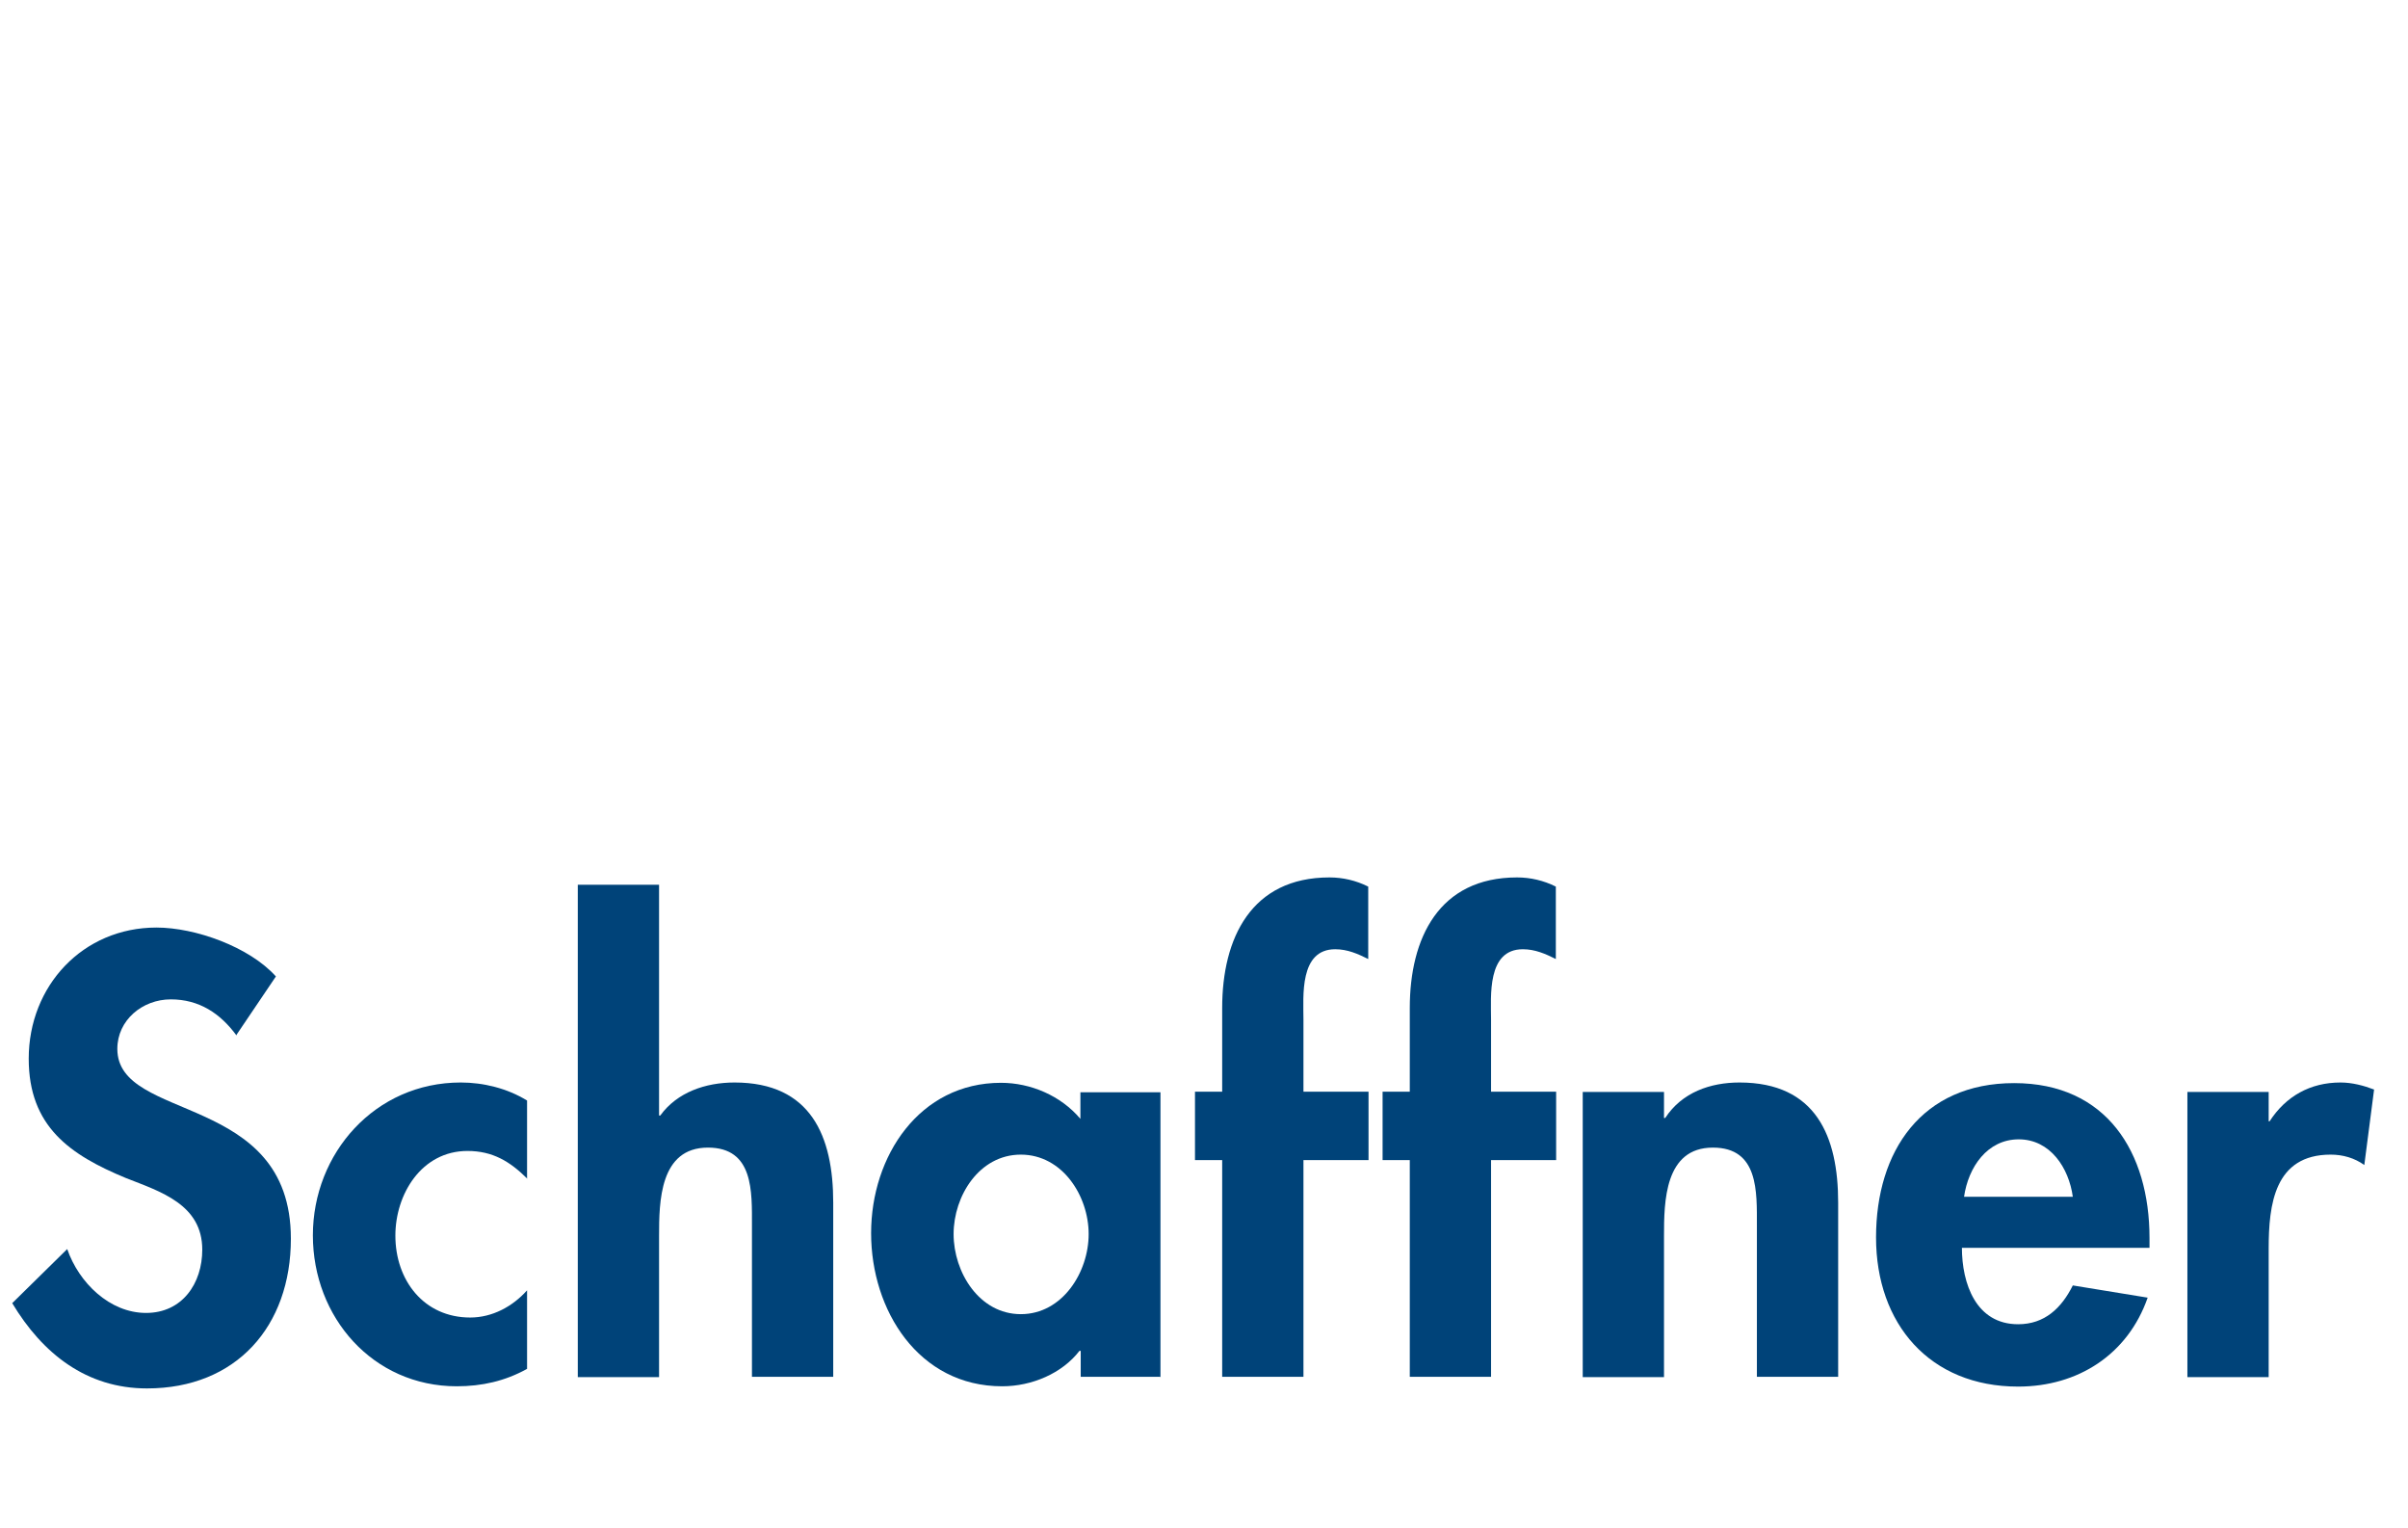
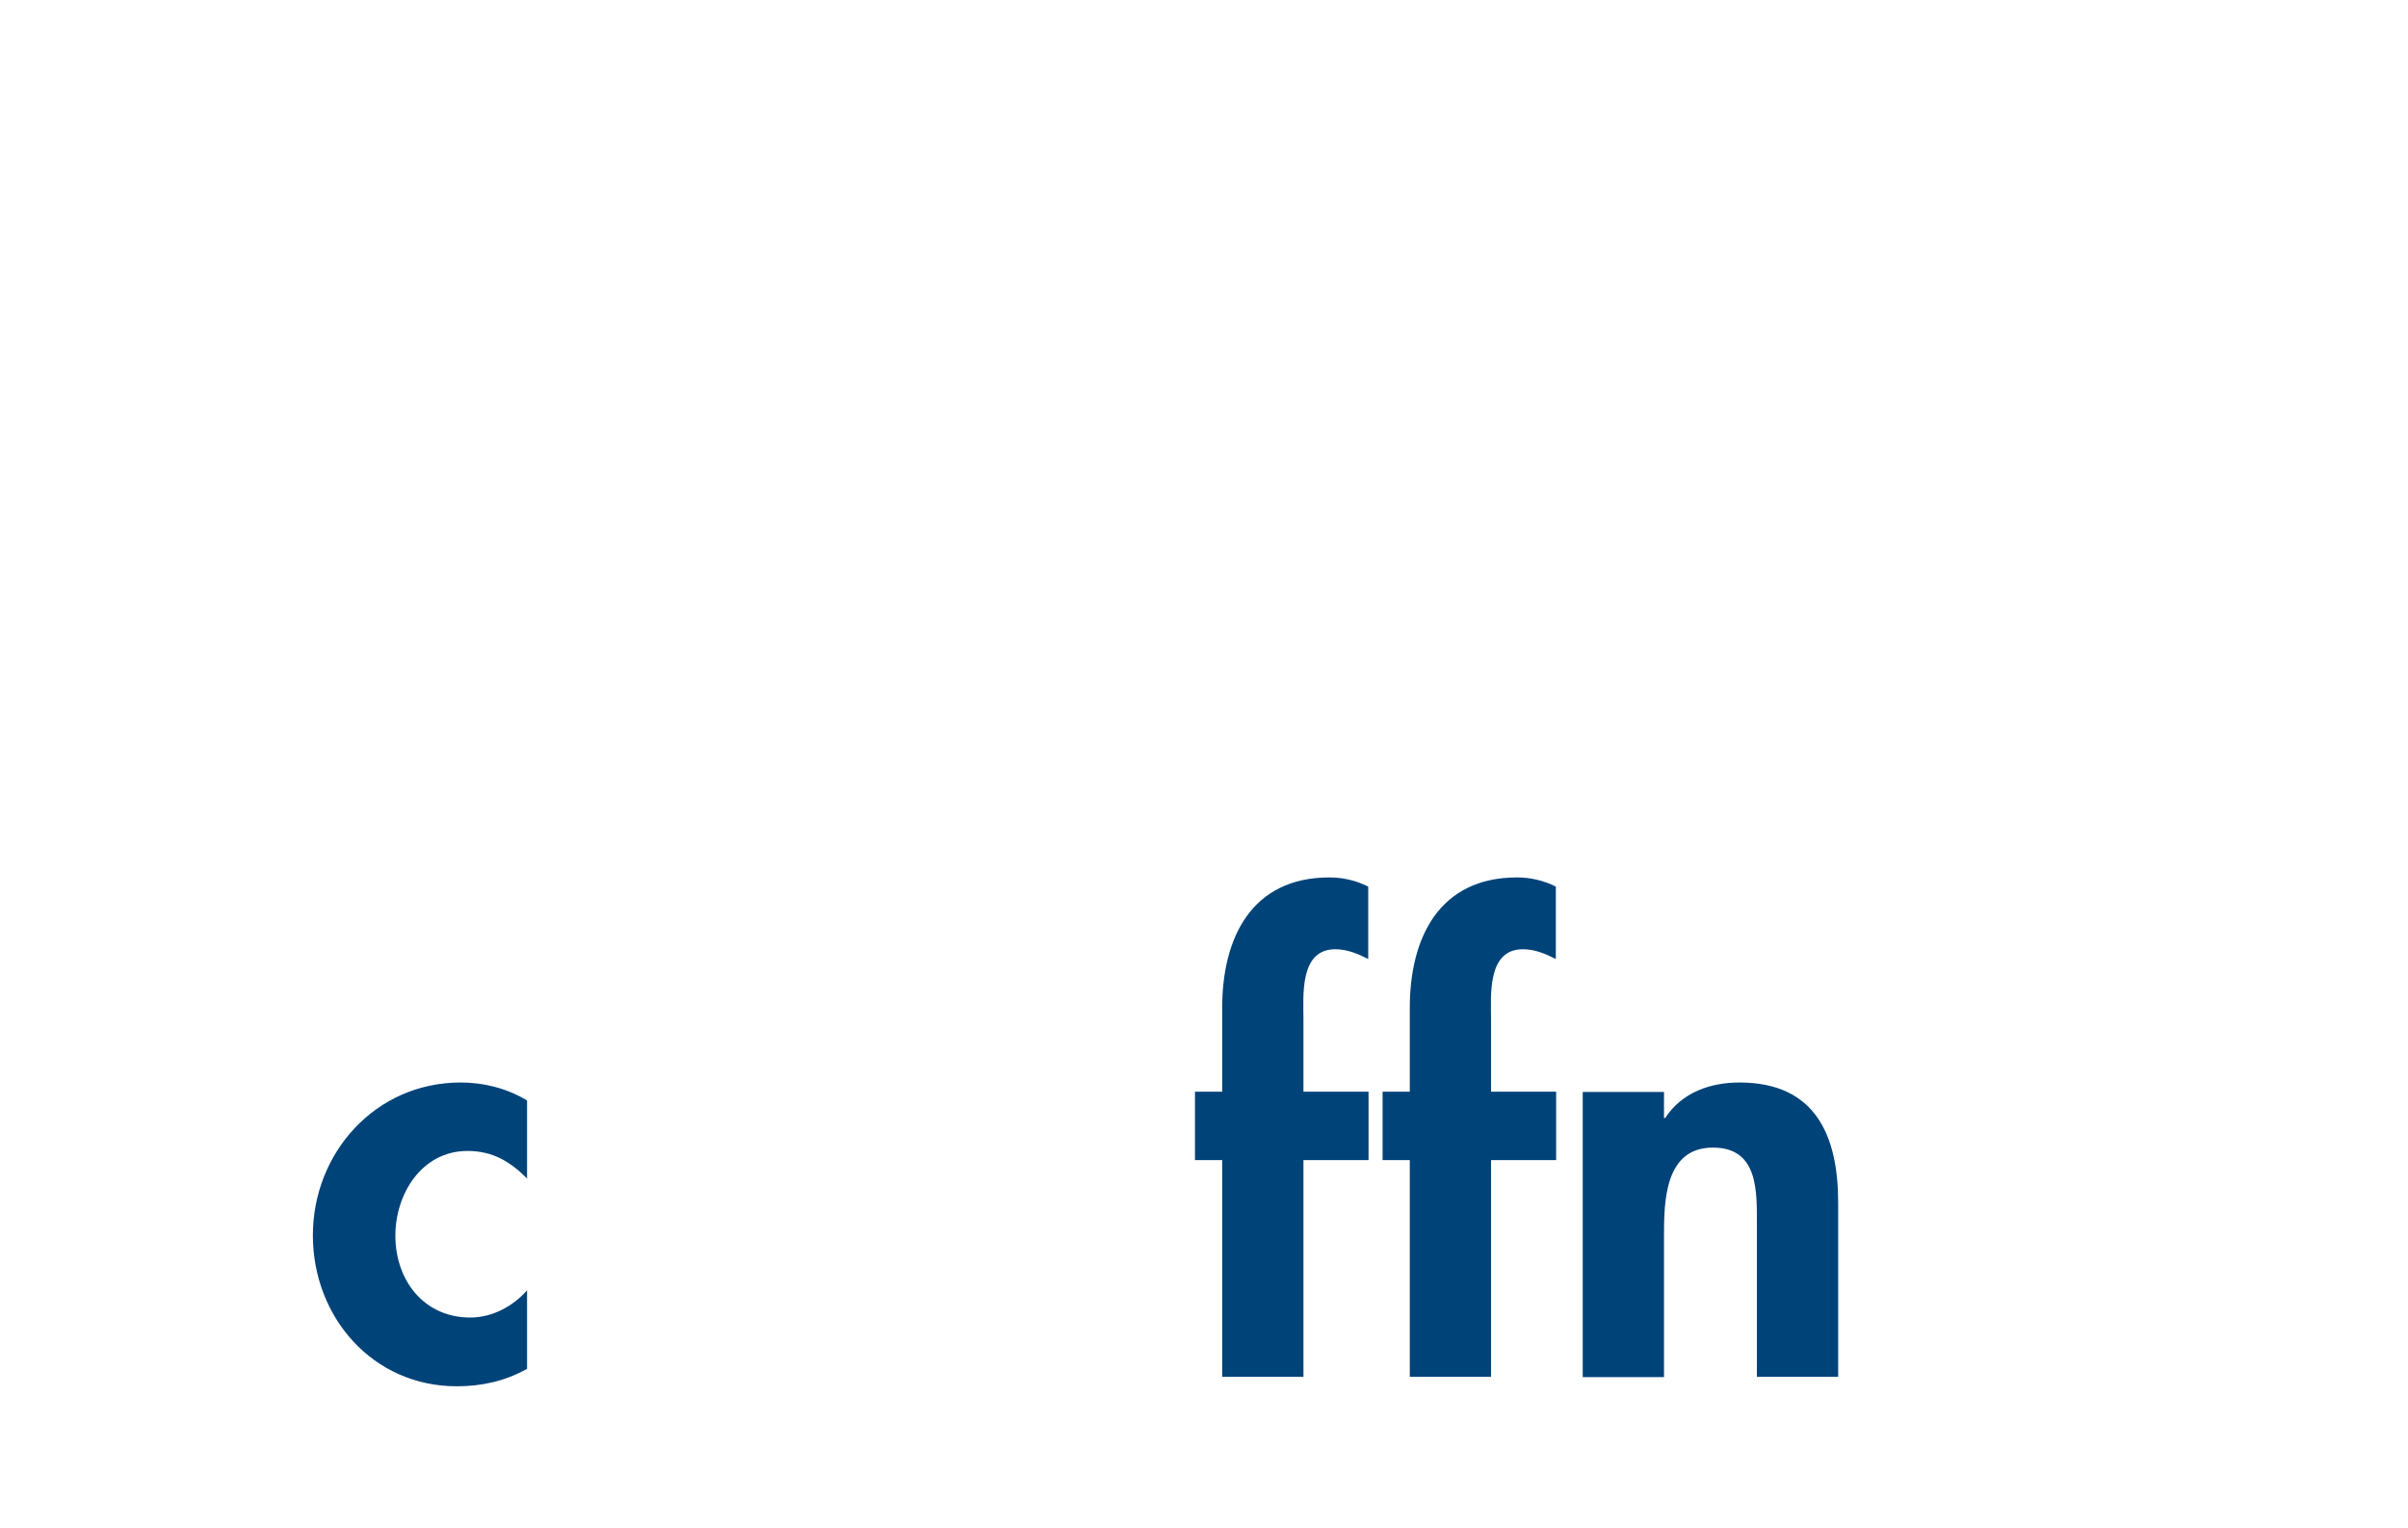
<svg xmlns="http://www.w3.org/2000/svg" id="Ebene_1" data-name="Ebene 1" viewBox="0 0 78.81 50">
  <defs>
    <style>
      .cls-1 {
        fill: #004379;
      }
    </style>
  </defs>
-   <path class="cls-1" d="M7.74,33.88c-.53-.72-1.22-1.18-2.15-1.18s-1.75.68-1.75,1.62c0,2.41,5.68,1.41,5.68,6.21,0,2.87-1.79,4.9-4.71,4.9-1.98,0-3.42-1.14-4.41-2.79l1.8-1.77c.38,1.1,1.39,2.09,2.58,2.09s1.84-.97,1.84-2.07c0-1.48-1.37-1.9-2.49-2.34-1.84-.76-3.19-1.69-3.19-3.91,0-2.38,1.77-4.29,4.18-4.29,1.27,0,3.04.63,3.91,1.6l-1.31,1.94Z" />
  <path class="cls-1" d="M17.26,38.57c-.57-.57-1.14-.91-1.96-.91-1.5,0-2.36,1.41-2.36,2.77,0,1.46.93,2.68,2.45,2.68.72,0,1.39-.36,1.86-.89v2.57c-.72.4-1.48.57-2.3.57-2.75,0-4.71-2.26-4.71-4.94s2.03-5,4.84-5c.74,0,1.52.19,2.17.59v2.56Z" />
-   <path class="cls-1" d="M21.57,28.94v7.56h.04c.55-.76,1.48-1.08,2.43-1.08,2.51,0,3.23,1.77,3.23,3.93v5.7h-2.66v-4.94c0-1.12.06-2.56-1.44-2.56-1.58,0-1.6,1.77-1.6,2.89v4.62h-2.66v-16.11h2.66Z" />
-   <path class="cls-1" d="M37.99,45.05h-2.62v-.85h-.04c-.57.74-1.56,1.16-2.53,1.16-2.74,0-4.29-2.49-4.29-5.01s1.58-4.92,4.25-4.92c.97,0,1.96.42,2.6,1.18v-.87h2.62v9.33ZM35.63,40.38c0-1.25-.86-2.6-2.22-2.6s-2.2,1.35-2.2,2.6.84,2.62,2.2,2.62,2.22-1.37,2.22-2.62Z" />
  <path class="cls-1" d="M42.66,45.05h-2.66v-7.09h-.89v-2.24h.89v-2.74c0-2.28.95-4.27,3.51-4.27.44,0,.87.1,1.27.3v2.37c-.34-.17-.68-.32-1.08-.32-1.18,0-1.04,1.54-1.04,2.3v2.36h2.13v2.24h-2.13v7.09Z" />
  <path class="cls-1" d="M48.8,45.05h-2.66v-7.09h-.89v-2.24h.89v-2.74c0-2.28.95-4.27,3.51-4.27.44,0,.87.1,1.27.3v2.37c-.34-.17-.68-.32-1.08-.32-1.18,0-1.04,1.54-1.04,2.3v2.36h2.13v2.24h-2.13v7.09Z" />
  <path class="cls-1" d="M54.46,36.58h.04c.55-.84,1.48-1.16,2.43-1.16,2.51,0,3.23,1.77,3.23,3.93v5.7h-2.66v-4.94c0-1.12.06-2.56-1.44-2.56-1.58,0-1.6,1.77-1.6,2.89v4.62h-2.66v-9.33h2.66v.85Z" />
-   <path class="cls-1" d="M64.21,40.82c0,1.18.46,2.51,1.84,2.51.87,0,1.42-.53,1.79-1.27l2.45.4c-.65,1.86-2.28,2.91-4.24,2.91-2.89,0-4.65-2.05-4.65-4.88s1.5-5.05,4.52-5.05,4.43,2.26,4.43,5.07v.32h-6.14ZM67.84,39.16c-.13-.95-.74-1.88-1.77-1.88s-1.65.91-1.79,1.88h3.55Z" />
-   <path class="cls-1" d="M74.24,36.69h.04c.53-.82,1.33-1.27,2.32-1.27.38,0,.76.1,1.1.23l-.32,2.47c-.32-.23-.7-.34-1.1-.34-1.84,0-2.03,1.63-2.03,3.08v4.2h-2.66v-9.33h2.66v.97Z" />
</svg>